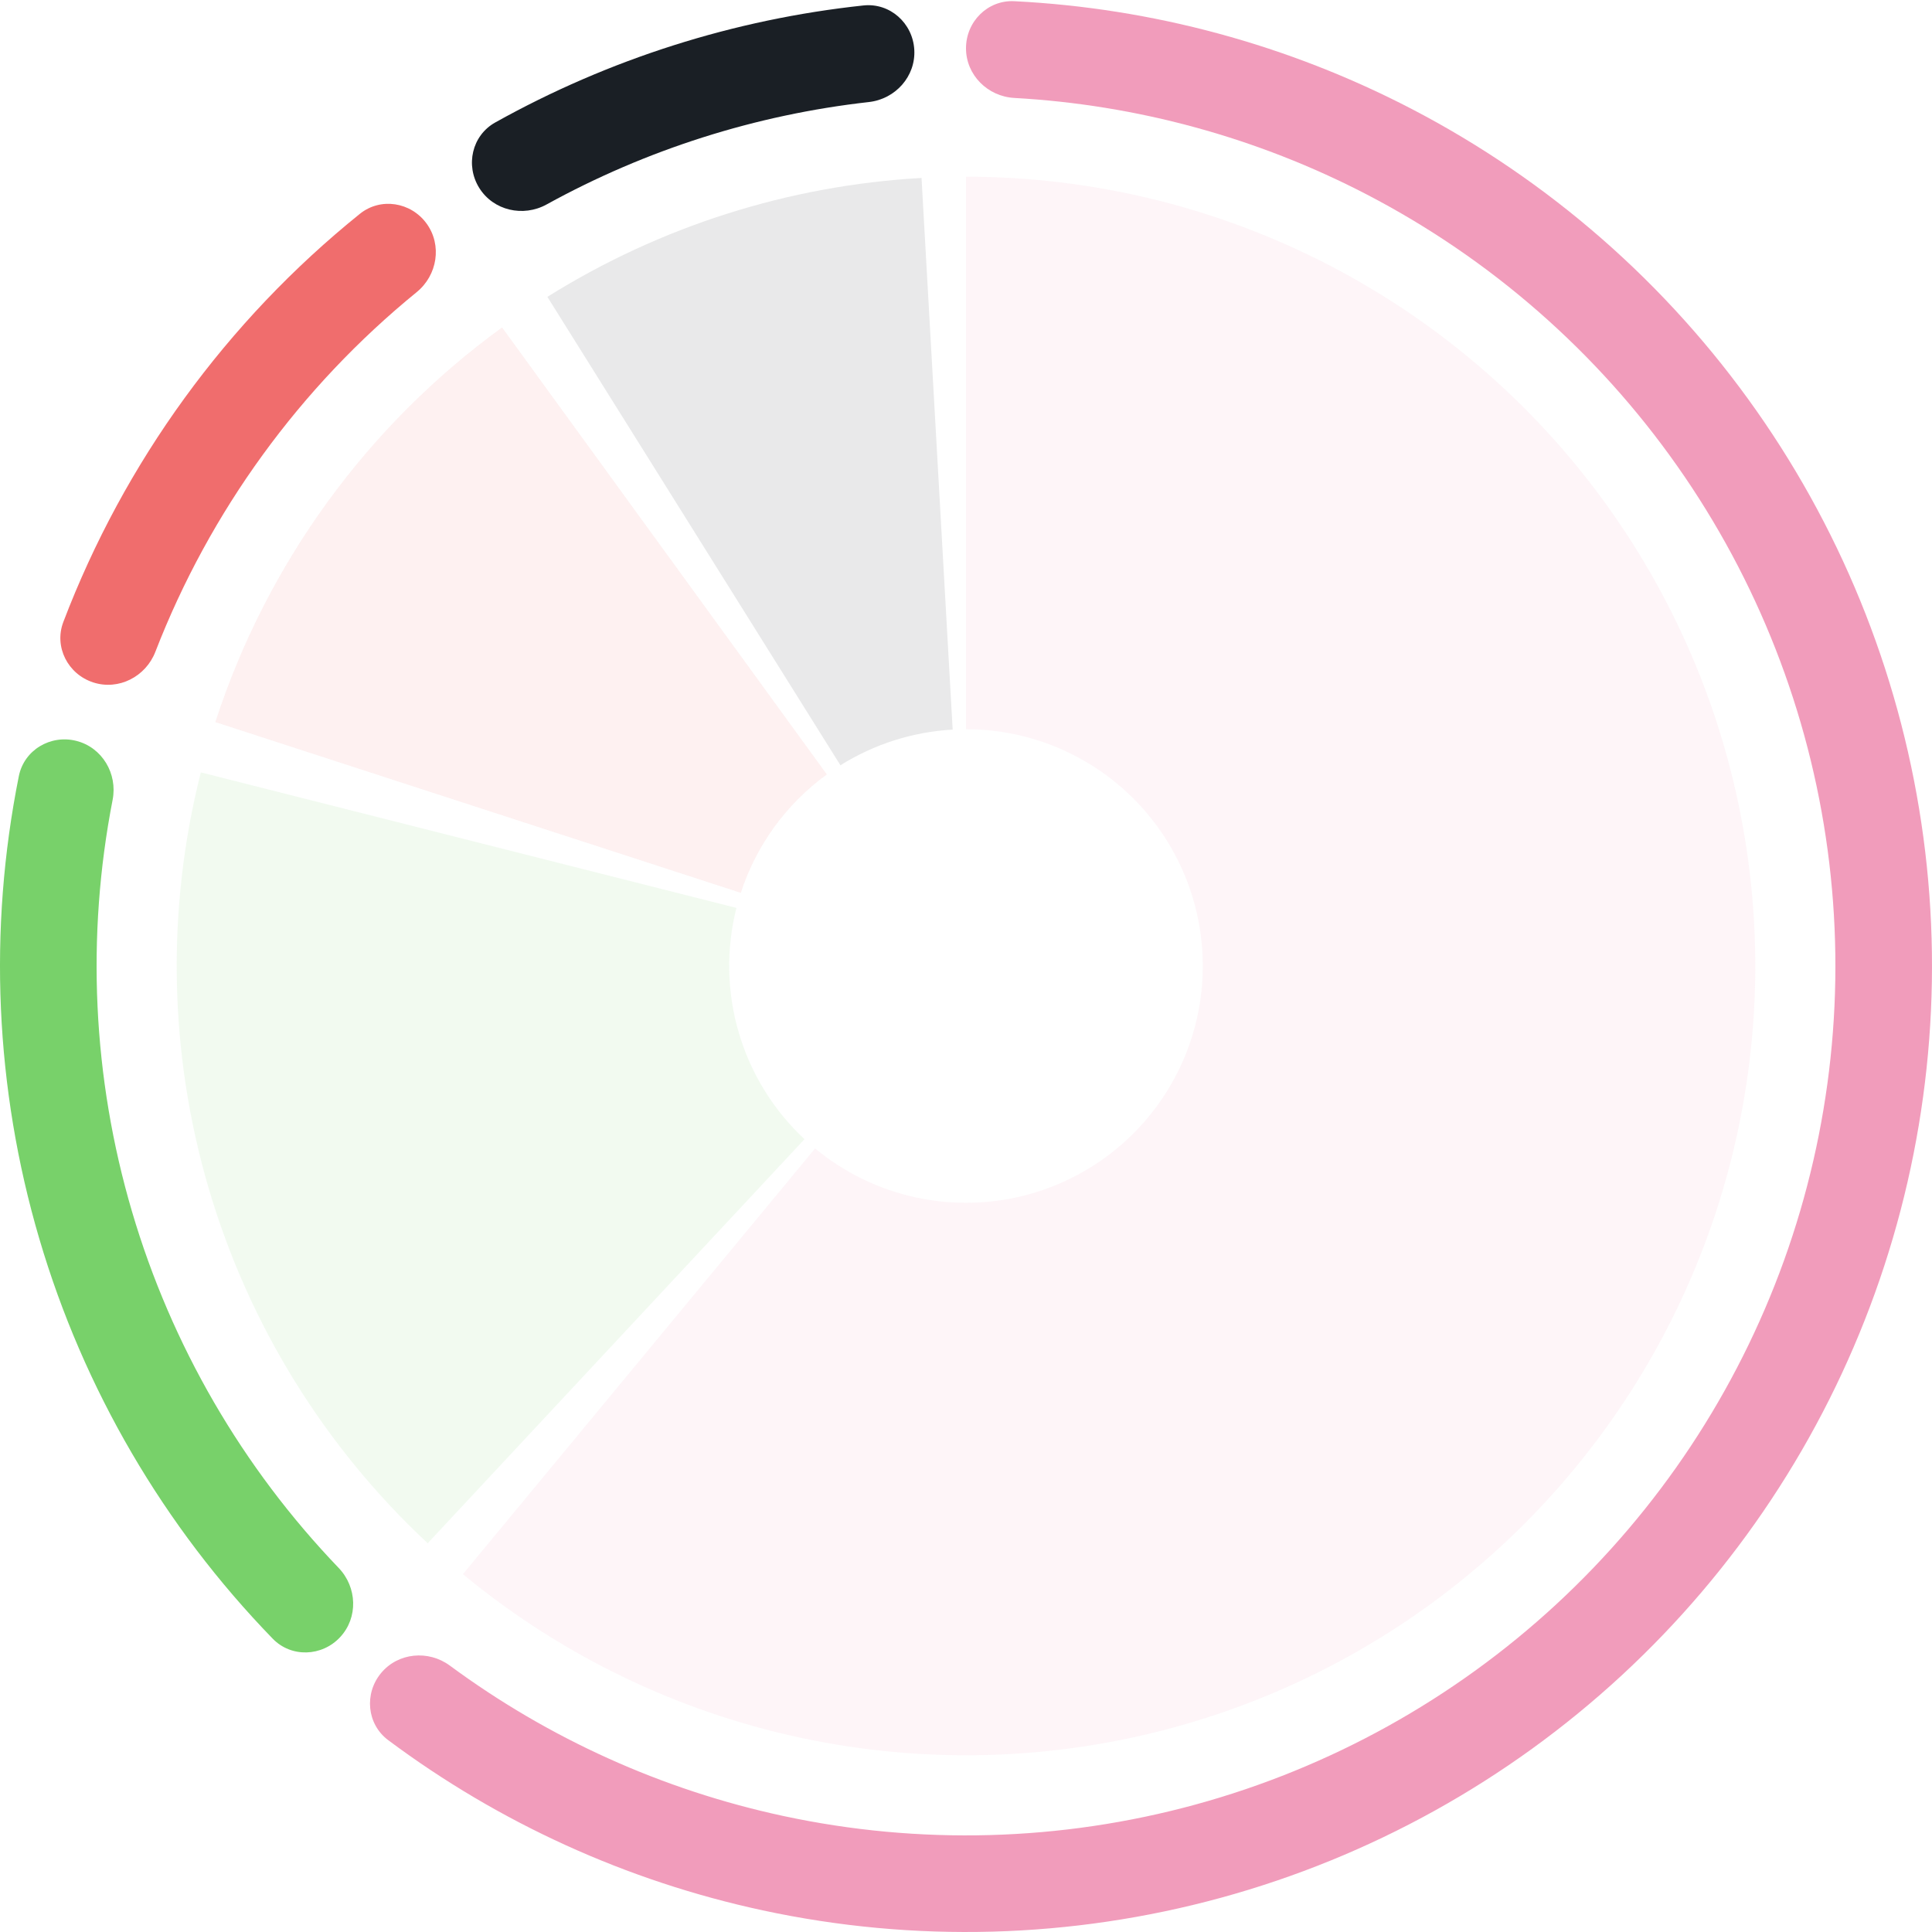
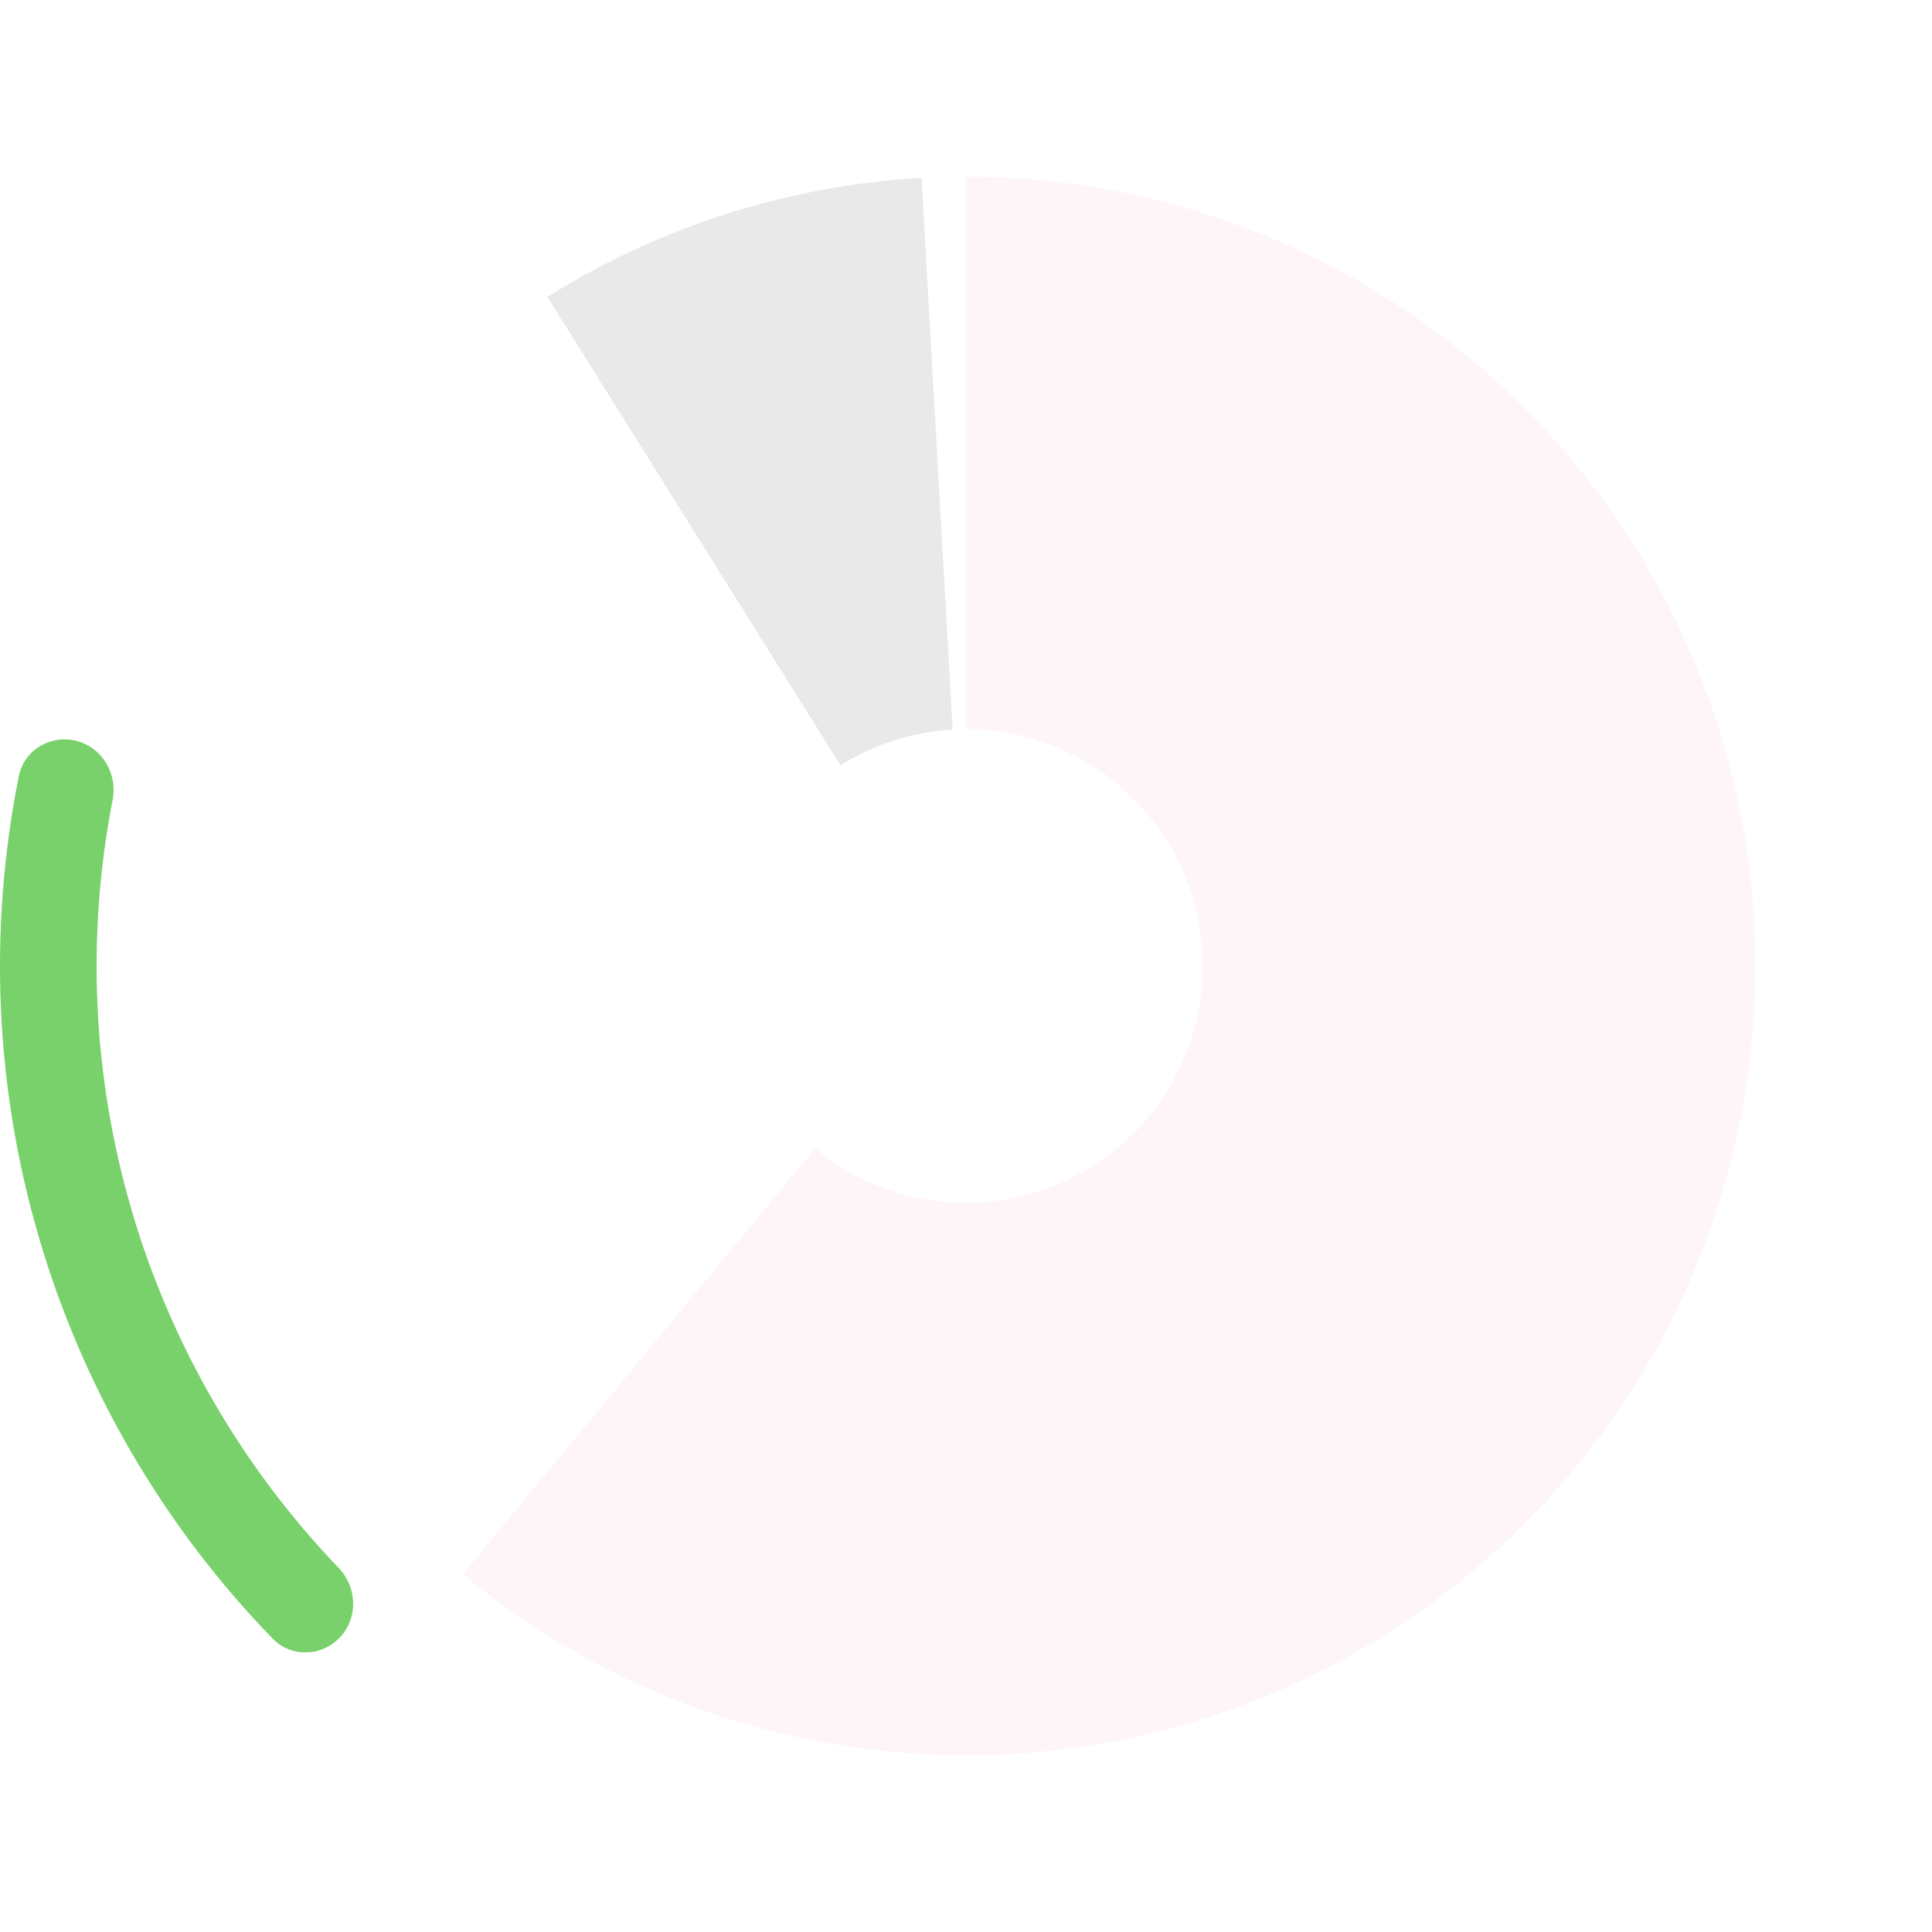
<svg xmlns="http://www.w3.org/2000/svg" width="164" height="164" viewBox="0 0 164 164" fill="none">
  <g opacity="0.1">
    <path d="M82 15C92.751 15 103.345 17.587 112.885 22.543C122.426 27.499 130.634 34.679 136.816 43.475C142.998 52.271 146.972 62.425 148.404 73.081C149.835 83.736 148.681 94.58 145.039 104.695C141.397 114.811 135.375 123.902 127.48 131.2C119.585 138.498 110.05 143.788 99.68 146.625C89.309 149.462 78.409 149.762 67.898 147.499C57.388 145.236 47.577 140.477 39.293 133.624L69.188 97.487C71.673 99.543 74.616 100.971 77.769 101.65C80.923 102.329 84.193 102.239 87.304 101.388C90.415 100.537 93.275 98.949 95.644 96.76C98.012 94.57 99.819 91.843 100.912 88.809C102.004 85.774 102.35 82.521 101.921 79.324C101.492 76.128 100.299 73.081 98.445 70.442C96.59 67.804 94.128 65.65 91.266 64.163C88.403 62.676 85.225 61.9 82 61.9V15Z" fill="#F19CBB" />
-     <path d="M36.306 131.001C27.531 122.817 21.114 112.428 17.726 100.917C14.338 89.406 14.104 77.197 17.047 65.564L62.514 77.069C61.631 80.559 61.701 84.222 62.718 87.675C63.734 91.128 65.659 94.245 68.292 96.7L36.306 131.001Z" fill="#78D16A" />
-     <path d="M18.279 61.296C22.651 47.839 31.172 36.112 42.618 27.796L70.186 65.739C66.751 68.234 64.195 71.752 62.884 75.789L18.279 61.296Z" fill="#F06D6D" />
    <path d="M46.466 25.199C56.033 19.214 66.957 15.742 78.225 15.106L80.868 61.932C77.487 62.123 74.21 63.164 71.34 64.96L46.466 25.199Z" fill="#1A1F25" />
  </g>
-   <path d="M82 4.1C82 1.836 83.837 -0.011 86.098 0.102C97.841 0.69 109.338 3.797 119.8 9.232C131.477 15.298 141.522 24.084 149.088 34.85C156.654 45.615 161.519 58.043 163.27 71.084C165.022 84.125 163.609 97.396 159.152 109.776C154.695 122.157 147.324 133.283 137.662 142.214C127.999 151.146 116.329 157.622 103.638 161.094C90.946 164.566 77.605 164.933 64.741 162.163C53.216 159.682 42.377 154.748 32.955 147.716C31.14 146.361 30.901 143.768 32.345 142.023C33.788 140.278 36.366 140.044 38.188 141.388C46.592 147.588 56.228 151.942 66.467 154.147C78.044 156.639 90.051 156.309 101.474 153.184C112.896 150.059 123.399 144.232 132.096 136.193C140.792 128.154 147.426 118.141 151.437 106.999C155.448 95.857 156.72 83.913 155.143 72.176C153.567 60.439 149.189 49.253 142.379 39.565C135.57 29.876 126.529 21.968 116.02 16.509C106.726 11.681 96.524 8.894 86.098 8.314C83.837 8.188 82 6.364 82 4.1Z" fill="#F19CBB" />
  <path d="M28.872 138.972C27.328 140.629 24.726 140.726 23.149 139.101C13.904 129.573 7.096 117.927 3.336 105.152C-0.424 92.377 -1.01 78.9 1.599 65.883C2.045 63.663 4.285 62.335 6.48 62.891C8.675 63.446 9.993 65.674 9.56 67.897C7.304 79.487 7.858 91.471 11.203 102.837C14.548 114.202 20.574 124.576 28.749 133.096C30.317 134.73 30.417 137.316 28.872 138.972Z" fill="#78D16A" />
-   <path d="M7.913 57.928C5.759 57.228 4.571 54.91 5.377 52.794C10.55 39.222 19.237 27.266 30.546 18.153C32.309 16.732 34.881 17.146 36.212 18.978C37.542 20.809 37.128 23.365 35.373 24.796C25.456 32.878 17.81 43.403 13.187 55.332C12.368 57.444 10.066 58.627 7.913 57.928Z" fill="#F06D6D" />
-   <path d="M40.685 15.959C39.484 14.039 40.062 11.499 42.039 10.396C51.682 5.015 62.313 1.636 73.294 0.463C75.545 0.223 77.483 1.963 77.611 4.224C77.738 6.485 76.007 8.409 73.757 8.662C64.155 9.741 54.857 12.696 46.394 17.358C44.41 18.45 41.886 17.878 40.685 15.959Z" fill="#1A1F25" />
</svg>